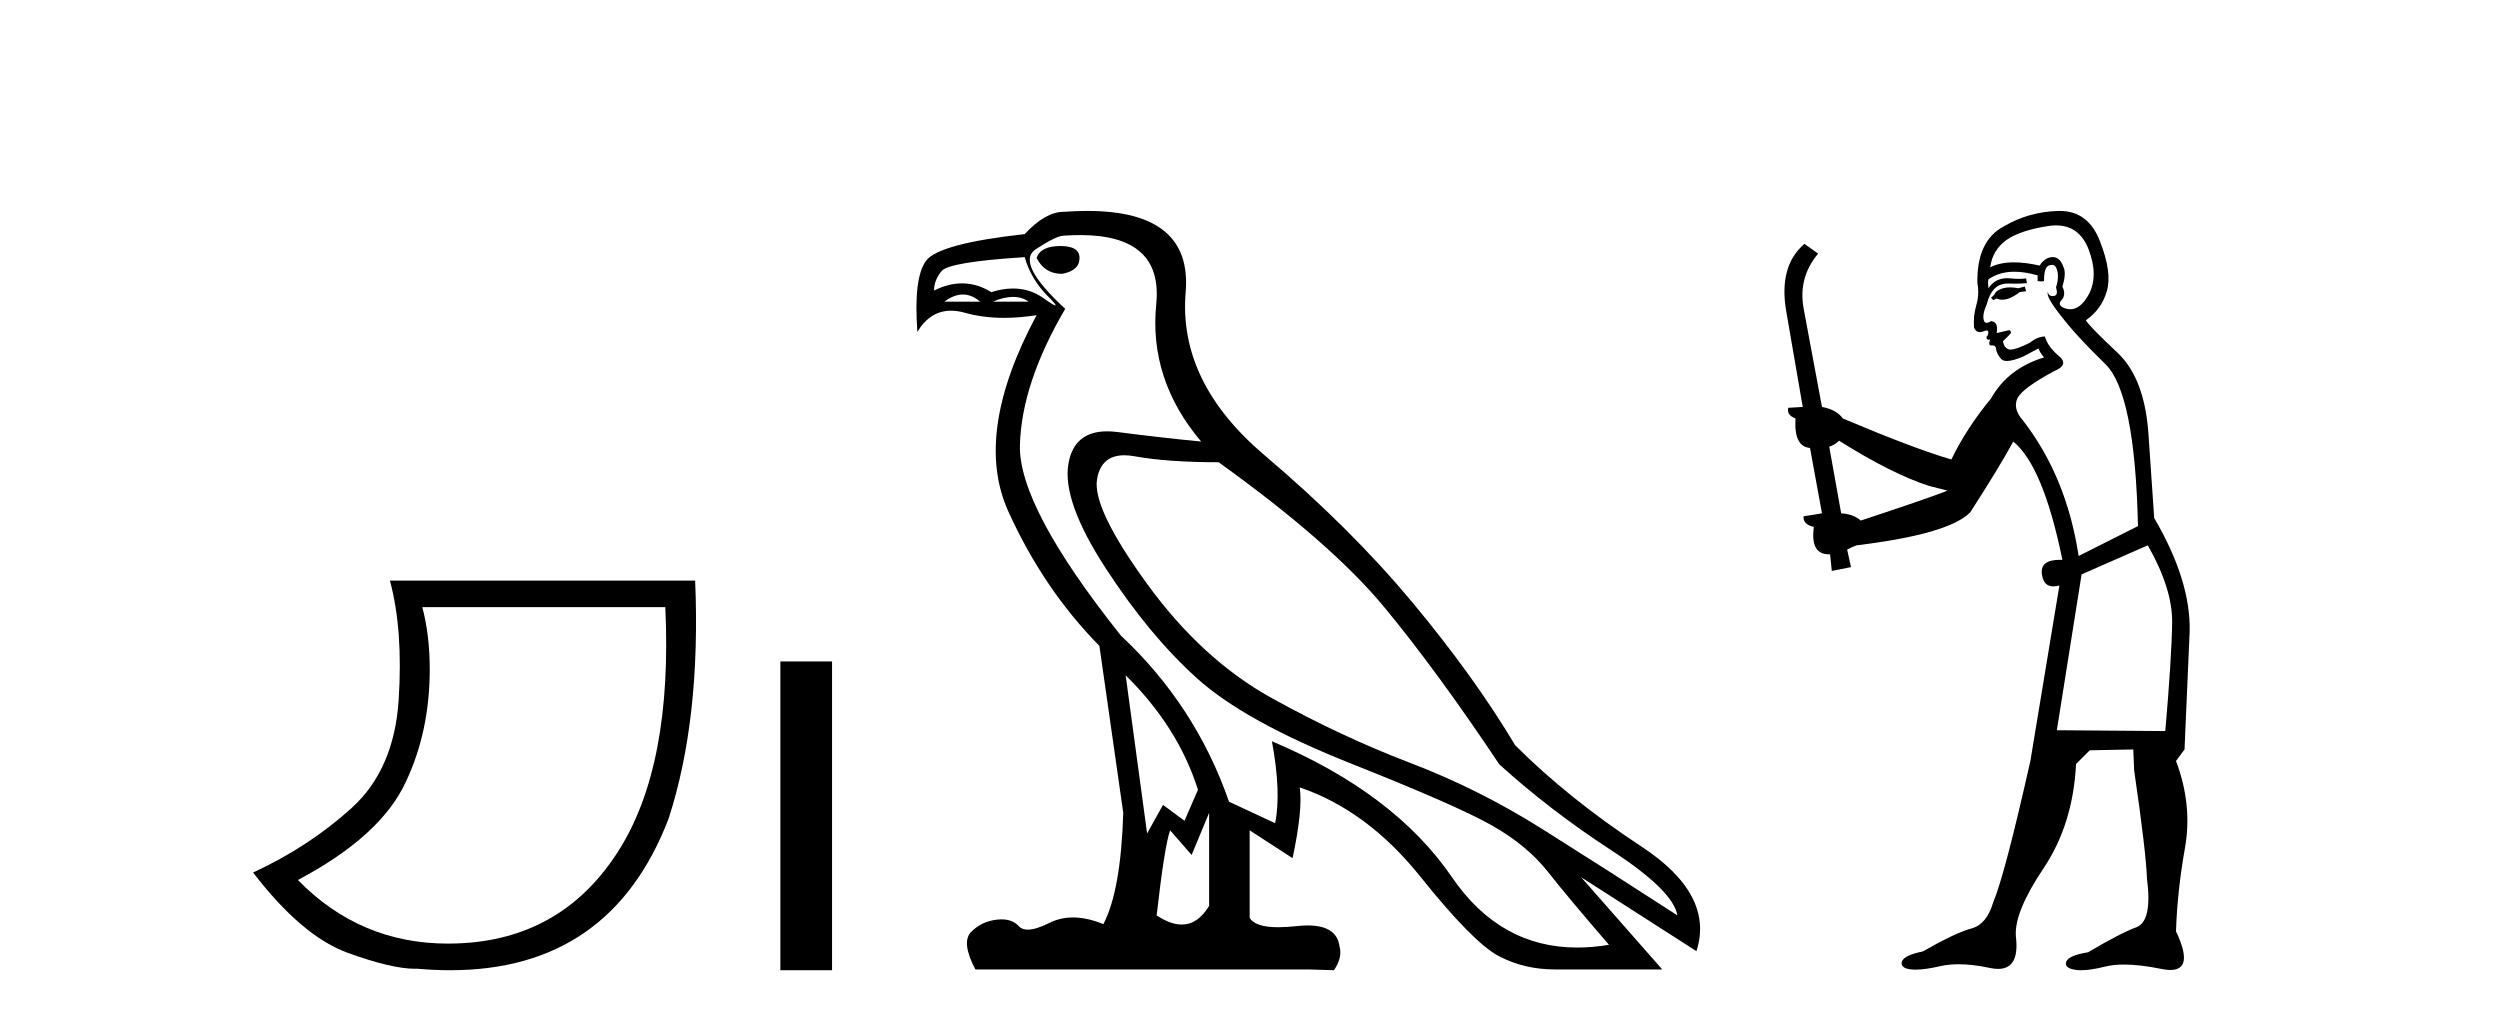
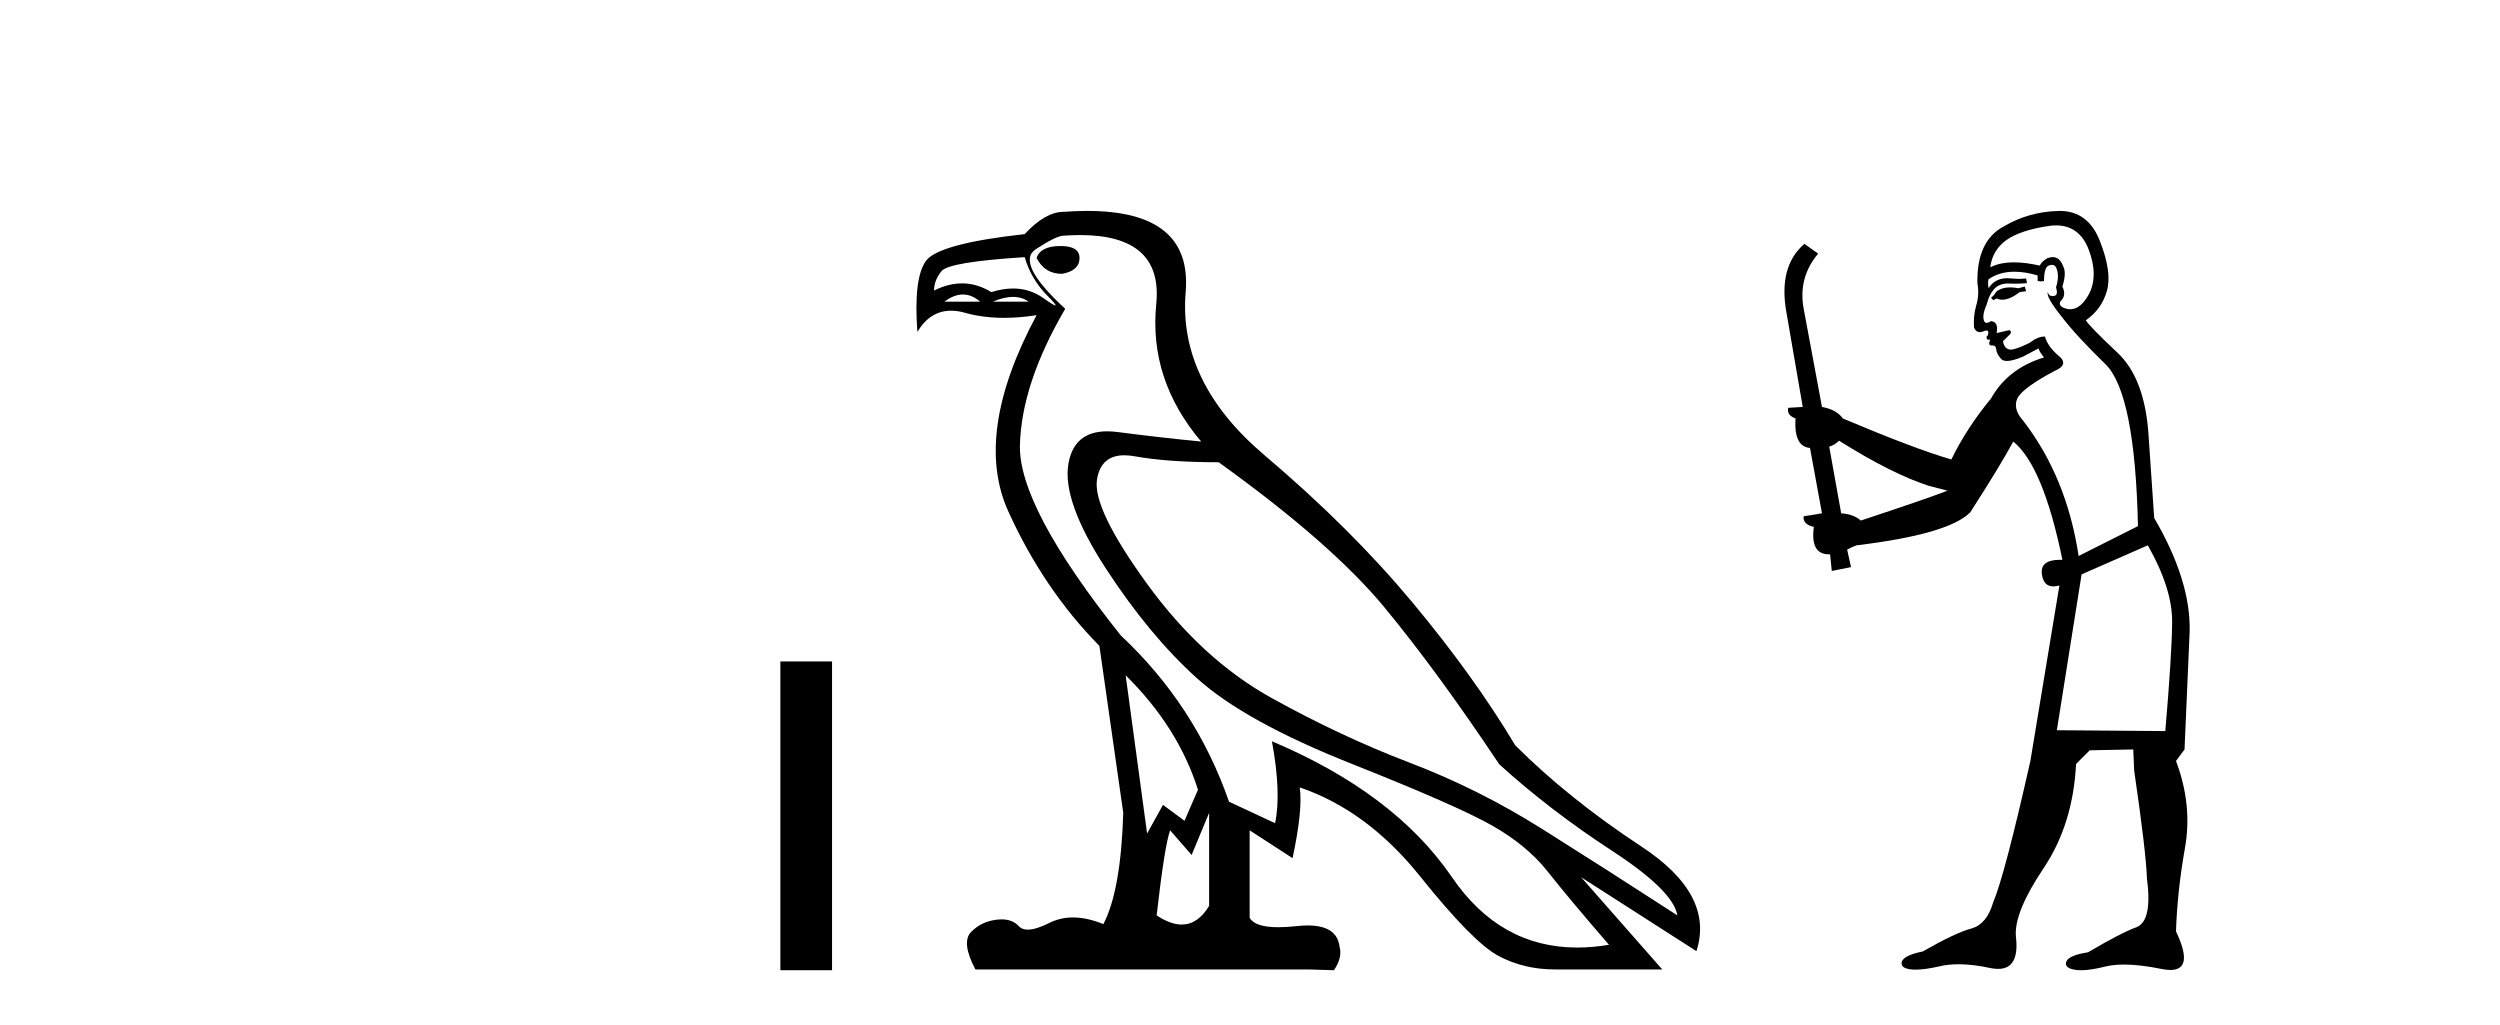
<svg xmlns="http://www.w3.org/2000/svg" width="100.0" height="41.0">
-   <path d="M 26.612 24.285 Q 26.91 30.622 24.737 34.039 Q 22.564 37.455 18.6 37.721 Q 18.255 37.744 17.92 37.744 Q 14.399 37.744 11.916 35.2 Q 15.233 33.441 16.228 31.285 Q 17.19 29.261 17.19 26.773 Q 17.19 25.413 16.892 24.285 ZM 15.598 23.224 Q 16.129 25.214 15.946 28.001 Q 15.764 30.787 14.055 32.33 Q 12.347 33.873 10.124 34.901 Q 12.081 37.455 13.923 38.119 Q 15.676 38.751 16.602 38.751 Q 16.648 38.751 16.693 38.749 Q 17.371 38.809 18.009 38.809 Q 24.421 38.809 26.744 32.745 Q 28.038 28.764 27.806 23.224 Z" style="fill:#000000;stroke:none" />
  <path d="M 31.215 26.458 L 31.215 38.809 L 33.282 38.809 L 33.282 26.458 Z" style="fill:#000000;stroke:none" />
  <path d="M 42.418 9.841 Q 41.623 9.841 41.464 10.318 Q 41.782 10.954 42.482 10.954 Q 43.181 10.827 43.181 10.318 Q 43.181 9.841 42.418 9.841 ZM 38.515 11.78 Q 38.873 11.78 39.207 12.067 L 37.776 12.067 Q 38.157 11.78 38.515 11.78 ZM 40.518 11.876 Q 40.876 11.876 41.146 12.067 L 39.715 12.067 Q 40.161 11.876 40.518 11.876 ZM 40.987 10.286 Q 41.242 11.176 41.925 11.86 Q 42.284 12.219 42.214 12.219 Q 42.15 12.219 41.735 11.924 Q 41.193 11.54 40.524 11.54 Q 40.112 11.54 39.652 11.685 Q 39.084 11.335 38.482 11.335 Q 37.936 11.335 37.362 11.622 Q 37.362 11.208 37.664 10.842 Q 37.966 10.477 40.987 10.286 ZM 45.026 27.012 Q 47.124 29.079 47.919 31.591 L 47.379 32.831 L 46.52 32.195 L 45.884 33.34 L 45.026 27.012 ZM 44.974 18.211 Q 45.166 18.211 45.391 18.252 Q 46.711 18.49 48.746 18.49 Q 53.262 21.733 55.376 24.293 Q 57.491 26.853 59.971 30.573 Q 62.006 32.418 64.471 34.024 Q 66.935 35.629 67.094 36.615 Q 64.2 34.739 61.672 33.149 Q 59.144 31.559 56.394 30.51 Q 53.643 29.461 50.861 27.918 Q 48.078 26.376 45.884 23.355 Q 43.69 20.334 43.881 19.174 Q 44.039 18.211 44.974 18.211 ZM 48.365 32.513 L 48.365 36.234 Q 47.916 36.982 47.269 36.982 Q 46.816 36.982 46.266 36.615 Q 46.584 33.817 46.806 33.213 L 47.665 34.199 L 48.365 32.513 ZM 43.207 9.403 Q 46.526 9.403 46.25 12.162 Q 45.948 15.183 48.047 17.663 Q 46.425 17.504 44.708 17.282 Q 44.485 17.253 44.287 17.253 Q 42.958 17.253 42.736 18.554 Q 42.482 20.048 44.231 22.735 Q 45.98 25.422 47.888 27.139 Q 49.796 28.856 54.041 30.542 Q 58.286 32.227 59.685 33.022 Q 61.084 33.817 61.911 34.866 Q 62.738 35.916 64.359 37.792 Q 63.702 37.902 63.09 37.902 Q 60.003 37.902 58.079 35.089 Q 55.774 31.718 50.877 29.651 L 50.877 29.651 Q 51.258 31.718 51.004 32.927 L 49.16 32.068 Q 47.824 28.22 44.835 25.422 Q 40.733 20.271 40.797 17.806 Q 40.86 15.342 42.609 12.353 Q 40.606 10.509 41.432 9.968 Q 42.259 9.427 42.545 9.427 Q 42.892 9.403 43.207 9.403 ZM 43.49 8.437 Q 43.043 8.437 42.545 8.473 Q 41.814 8.473 40.987 9.364 Q 37.553 9.745 37.044 10.429 Q 36.536 11.113 36.695 13.275 Q 37.203 12.428 38.042 12.428 Q 38.306 12.428 38.602 12.512 Q 39.32 12.714 40.166 12.714 Q 40.781 12.714 41.464 12.607 L 41.464 12.607 Q 38.92 17.345 40.335 20.462 Q 41.75 23.578 43.976 25.835 L 44.93 32.513 Q 44.835 35.629 44.135 36.965 Q 43.485 36.698 42.922 36.698 Q 42.411 36.698 41.973 36.917 Q 41.438 37.185 41.112 37.185 Q 40.876 37.185 40.749 37.045 Q 40.505 36.775 40.064 36.775 Q 39.959 36.775 39.843 36.79 Q 39.238 36.87 38.841 37.283 Q 38.443 37.696 39.016 38.778 L 52.371 38.778 L 53.357 38.809 Q 53.707 38.301 53.58 37.855 Q 53.472 37.018 52.308 37.018 Q 52.102 37.018 51.862 37.045 Q 51.456 37.089 51.134 37.089 Q 50.199 37.089 49.986 36.711 L 49.986 33.213 L 51.703 34.326 Q 52.117 32.386 51.99 31.496 L 51.99 31.496 Q 54.693 32.418 56.807 35.057 Q 58.922 37.696 59.939 38.237 Q 60.957 38.778 62.197 38.778 L 66.49 38.778 L 63.246 35.089 L 67.857 38.046 Q 68.589 35.788 65.663 33.865 Q 62.738 31.941 60.607 29.81 Q 58.954 27.044 56.489 24.087 Q 54.025 21.129 50.575 18.204 Q 47.124 15.278 47.427 11.685 Q 47.7 8.437 43.49 8.437 Z" style="fill:#000000;stroke:none" />
  <path d="M 80.993 11.461 L 80.736 11.53 Q 80.557 11.495 80.403 11.495 Q 80.249 11.495 80.121 11.53 Q 79.865 11.615 79.814 11.717 Q 79.763 11.82 79.643 11.905 L 79.728 12.008 L 79.865 11.94 Q 79.973 11.988 80.094 11.988 Q 80.397 11.988 80.788 11.683 L 81.044 11.649 L 80.993 11.461 ZM 82.241 9.016 Q 83.164 9.016 83.538 9.958 Q 83.948 11.017 83.555 11.769 Q 83.227 12.37 82.811 12.37 Q 82.708 12.37 82.598 12.332 Q 82.308 12.23 82.427 12.042 Q 82.667 11.82 82.496 11.461 Q 82.667 10.915 82.53 10.658 Q 82.392 10.283 82.109 10.283 Q 82.005 10.283 81.881 10.334 Q 81.659 10.47 81.59 10.624 Q 81.017 10.494 80.56 10.494 Q 79.996 10.494 79.609 10.693 Q 79.694 10.009 80.258 9.599 Q 80.822 9.206 81.966 9.036 Q 82.109 9.016 82.241 9.016 ZM 73.562 17.628 Q 75.68 18.96 77.166 19.438 L 77.901 19.626 Q 77.166 19.917 74.433 20.822 Q 74.143 20.566 73.647 20.532 L 73.169 17.867 Q 73.391 17.799 73.562 17.628 ZM 82.08 10.595 Q 82.225 10.595 82.274 10.778 Q 82.376 11.068 82.24 11.495 Q 82.342 11.82 82.154 11.837 Q 82.123 11.842 82.095 11.842 Q 81.944 11.842 81.915 11.683 L 81.915 11.683 Q 81.83 11.871 82.445 12.64 Q 83.042 13.426 84.221 14.57 Q 85.4 15.732 85.519 21.044 L 83.145 22.24 Q 82.667 19.08 80.924 16.825 Q 80.497 16.347 80.702 15.92 Q 80.924 15.51 82.171 14.843 Q 82.786 14.587 82.342 14.228 Q 81.915 13.87 81.795 13.46 Q 81.505 13.46 81.18 13.716 Q 80.644 13.984 80.423 13.984 Q 80.376 13.984 80.343 13.972 Q 80.156 13.904 80.121 13.648 L 80.378 13.391 Q 80.497 13.289 80.378 13.204 L 79.865 13.323 Q 79.951 12.879 79.643 12.845 Q 79.535 12.914 79.466 12.914 Q 79.381 12.914 79.353 12.811 Q 79.284 12.589 79.472 12.162 Q 79.575 11.752 79.797 11.53 Q 80.002 11.34 80.323 11.34 Q 80.35 11.34 80.378 11.342 Q 80.497 11.347 80.615 11.347 Q 80.85 11.347 81.078 11.325 L 81.044 11.137 Q 80.916 11.154 80.766 11.154 Q 80.617 11.154 80.446 11.137 Q 80.367 11.128 80.293 11.128 Q 79.794 11.128 79.541 11.53 Q 79.506 11.273 79.541 11.171 Q 79.973 10.869 80.576 10.869 Q 80.999 10.869 81.505 11.017 L 81.505 11.239 Q 81.582 11.256 81.646 11.256 Q 81.71 11.256 81.761 11.239 Q 81.761 10.693 81.949 10.624 Q 82.022 10.595 82.08 10.595 ZM 85.912 21.813 Q 86.903 23.555 86.886 24.905 Q 86.869 26.254 86.612 29.243 L 82.274 29.209 L 83.264 22.974 L 85.912 21.813 ZM 82.388 8.437 Q 82.357 8.437 82.325 8.438 Q 81.146 8.472 80.156 9.053 Q 79.062 9.633 79.096 11.325 Q 79.182 11.786 79.045 12.23 Q 78.926 12.657 78.96 13.101 Q 79.033 13.284 79.193 13.284 Q 79.258 13.284 79.336 13.255 Q 79.415 13.22 79.463 13.22 Q 79.579 13.22 79.506 13.426 Q 79.438 13.46 79.472 13.545 Q 79.495 13.591 79.548 13.591 Q 79.575 13.591 79.609 13.579 L 79.609 13.579 Q 79.513 13.82 79.657 13.82 Q 79.667 13.82 79.677 13.819 Q 79.691 13.817 79.704 13.817 Q 79.833 13.817 79.848 13.972 Q 79.865 14.16 80.053 14.365 Q 80.127 14.439 80.277 14.439 Q 80.509 14.439 80.924 14.263 L 81.539 13.938 Q 81.59 14.092 81.761 14.297 Q 80.309 14.741 79.643 15.937 Q 78.669 17.115 78.054 18.379 Q 76.585 17.952 73.716 16.74 Q 73.459 16.381 72.879 16.278 L 72.144 12.332 Q 71.922 11.102 72.725 10.146 L 72.178 9.753 Q 71.119 10.658 71.461 12.52 L 72.11 16.278 L 71.529 16.312 Q 71.461 16.603 71.82 16.74 Q 71.751 17.867 72.4 17.918 L 72.879 20.532 Q 72.503 20.6 72.144 20.651 Q 72.11 20.976 72.554 21.078 Q 72.405 22.173 73.157 22.173 Q 73.18 22.173 73.203 22.172 L 73.272 22.838 L 74.04 22.684 L 73.886 21.984 Q 74.074 21.881 74.262 21.813 Q 77.935 21.369 78.806 20.498 Q 79.985 18.67 80.531 17.662 Q 81.727 18.636 82.496 22.394 Q 82.448 22.392 82.403 22.392 Q 81.595 22.392 81.676 22.974 Q 81.743 23.456 82.134 23.456 Q 82.242 23.456 82.376 23.419 L 82.376 23.419 L 81.215 30.439 Q 80.19 35 79.728 36.093 Q 79.472 36.964 78.874 37.135 Q 78.259 37.289 76.91 38.058 Q 76.158 38.211 76.073 38.468 Q 76.005 38.724 76.432 38.775 Q 76.52 38.786 76.625 38.786 Q 77.014 38.786 77.644 38.639 Q 77.966 38.57 78.347 38.57 Q 78.919 38.57 79.626 38.724 Q 79.789 38.756 79.925 38.756 Q 80.796 38.756 80.634 37.443 Q 80.565 36.486 81.744 34.727 Q 82.923 32.967 83.042 30.559 L 83.589 30.012 L 85.331 29.978 L 85.366 30.815 Q 85.844 34.095 85.878 35.137 Q 86.1 36.828 85.468 37.084 Q 84.819 37.323 83.521 38.092 Q 82.752 38.211 82.649 38.468 Q 82.564 38.724 83.008 38.792 Q 83.115 38.809 83.245 38.809 Q 83.636 38.809 84.238 38.656 Q 84.554 38.582 84.964 38.582 Q 85.598 38.582 86.459 38.758 Q 86.659 38.799 86.814 38.799 Q 87.775 38.799 87.04 37.255 Q 87.091 35.649 87.398 33.924 Q 87.706 32.199 87.04 30.439 L 87.381 29.978 L 87.586 25.263 Q 87.637 23.231 86.168 20.72 Q 86.1 19.797 85.946 17.474 Q 85.81 15.134 84.682 14.092 Q 83.555 13.033 83.435 12.811 Q 84.067 12.367 84.272 11.649 Q 84.494 10.915 83.999 9.651 Q 83.533 8.437 82.388 8.437 Z" style="fill:#000000;stroke:none" />
</svg>